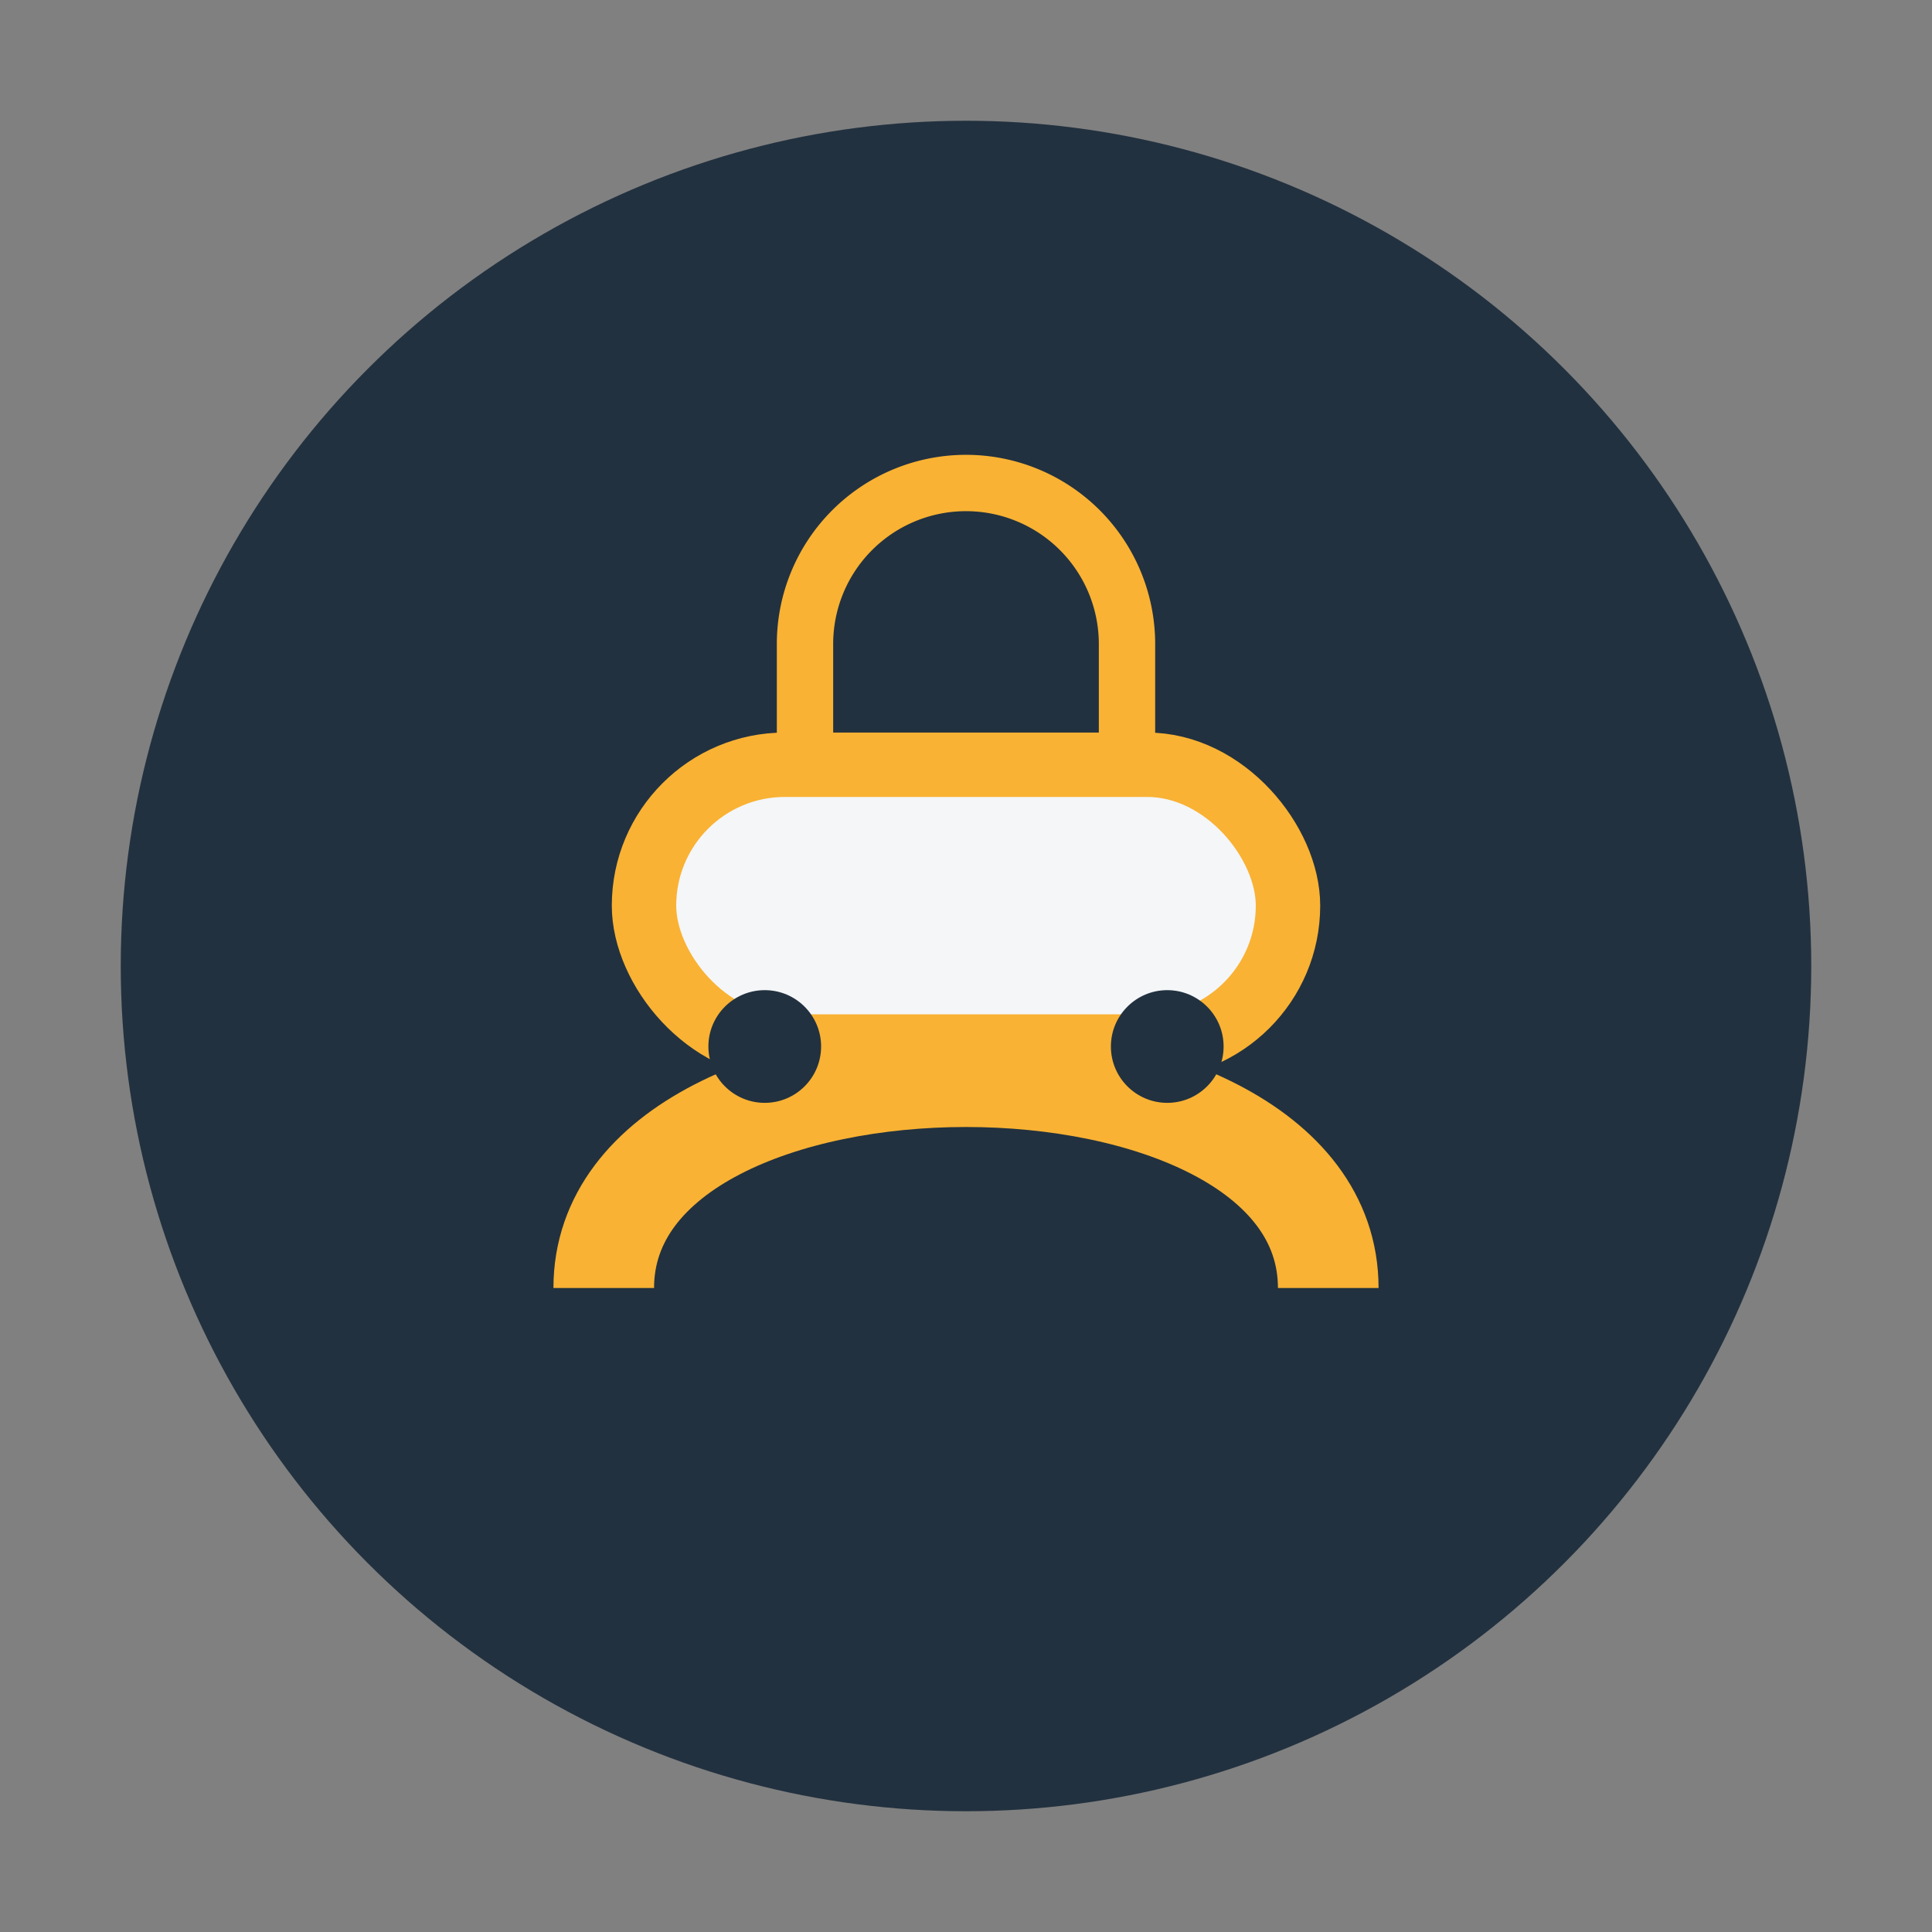
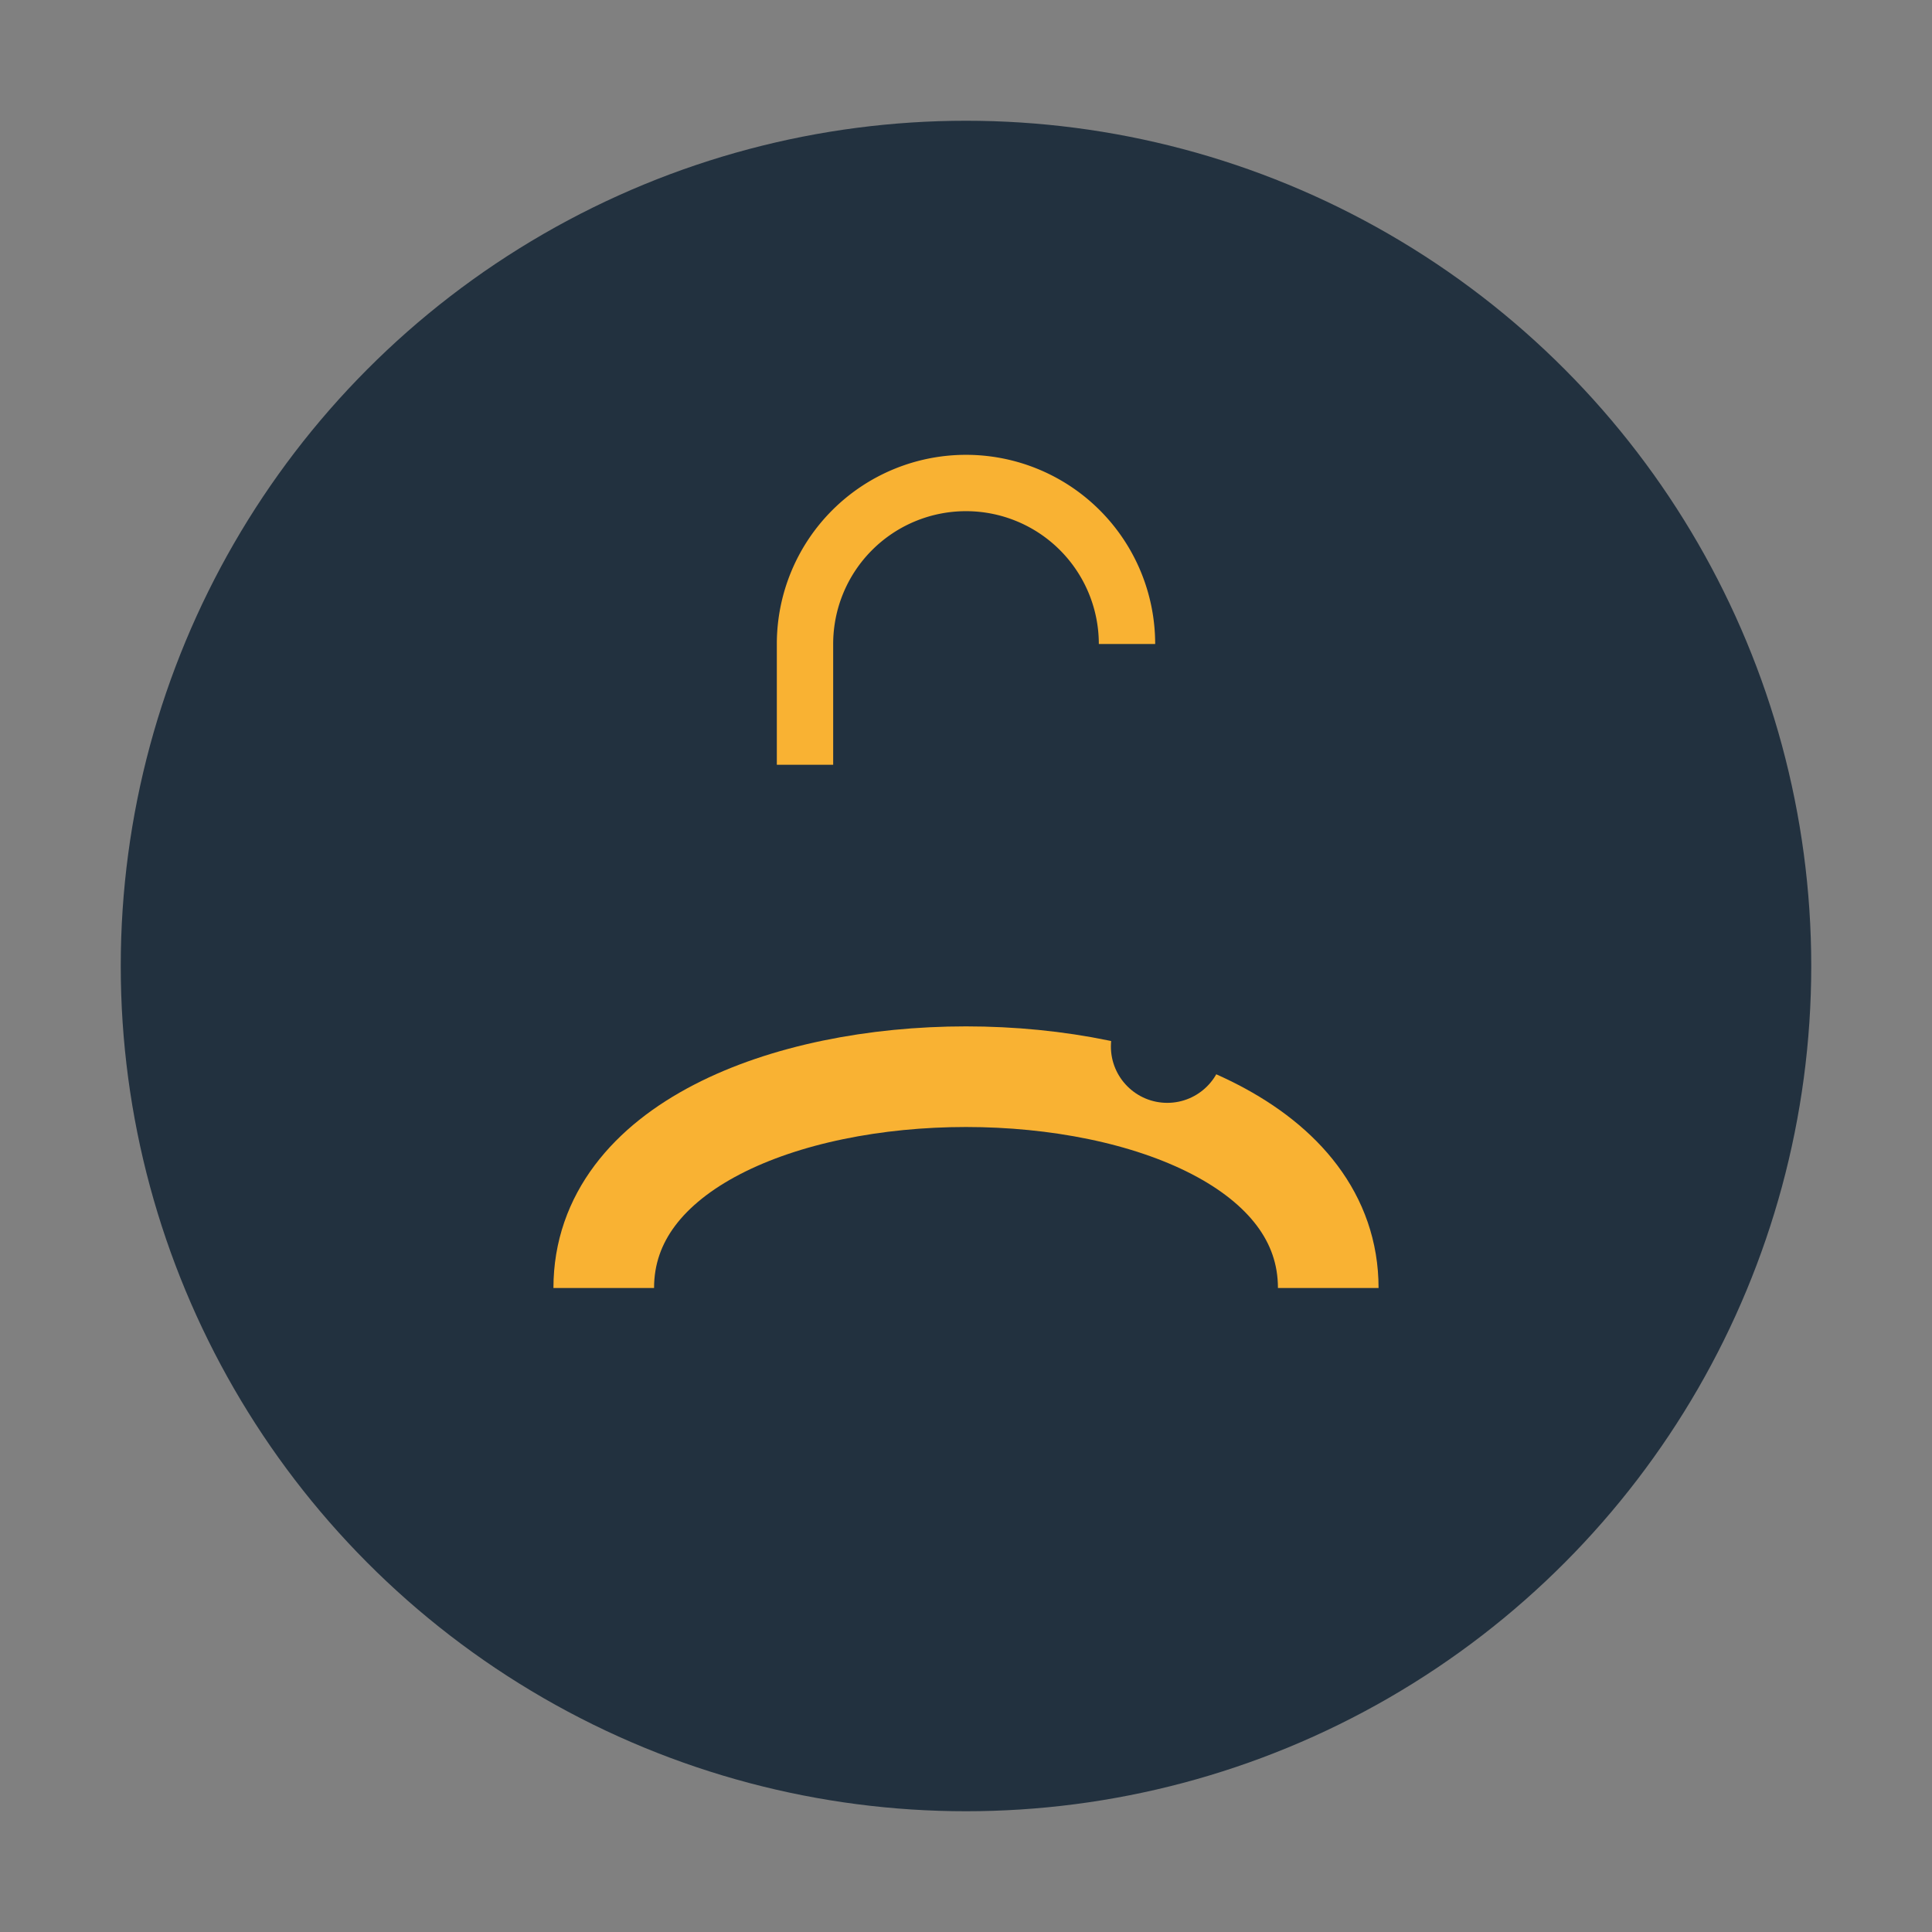
<svg xmlns="http://www.w3.org/2000/svg" width="48" height="48" viewBox="0 0 48 48">
  <rect x="0" y="0" width="48" height="48" fill="#808080" stroke="none" />
  <circle cx="24" cy="24" r="21" fill="#22313F" />
  <path d="M15 32c0-7 18-7 18 0" fill="none" stroke="#F9B233" stroke-width="2.5" />
-   <rect x="16" y="19" width="16" height="7" rx="3.5" fill="#F4F6F8" stroke="#F9B233" stroke-width="1.6" />
-   <path d="M20 19v-3a4 4 0 0 1 8 0v3" fill="none" stroke="#F9B233" stroke-width="1.4" />
-   <circle cx="19" cy="26" r="1.4" fill="#22313F" />
+   <path d="M20 19v-3a4 4 0 0 1 8 0" fill="none" stroke="#F9B233" stroke-width="1.4" />
  <circle cx="29" cy="26" r="1.4" fill="#22313F" />
</svg>